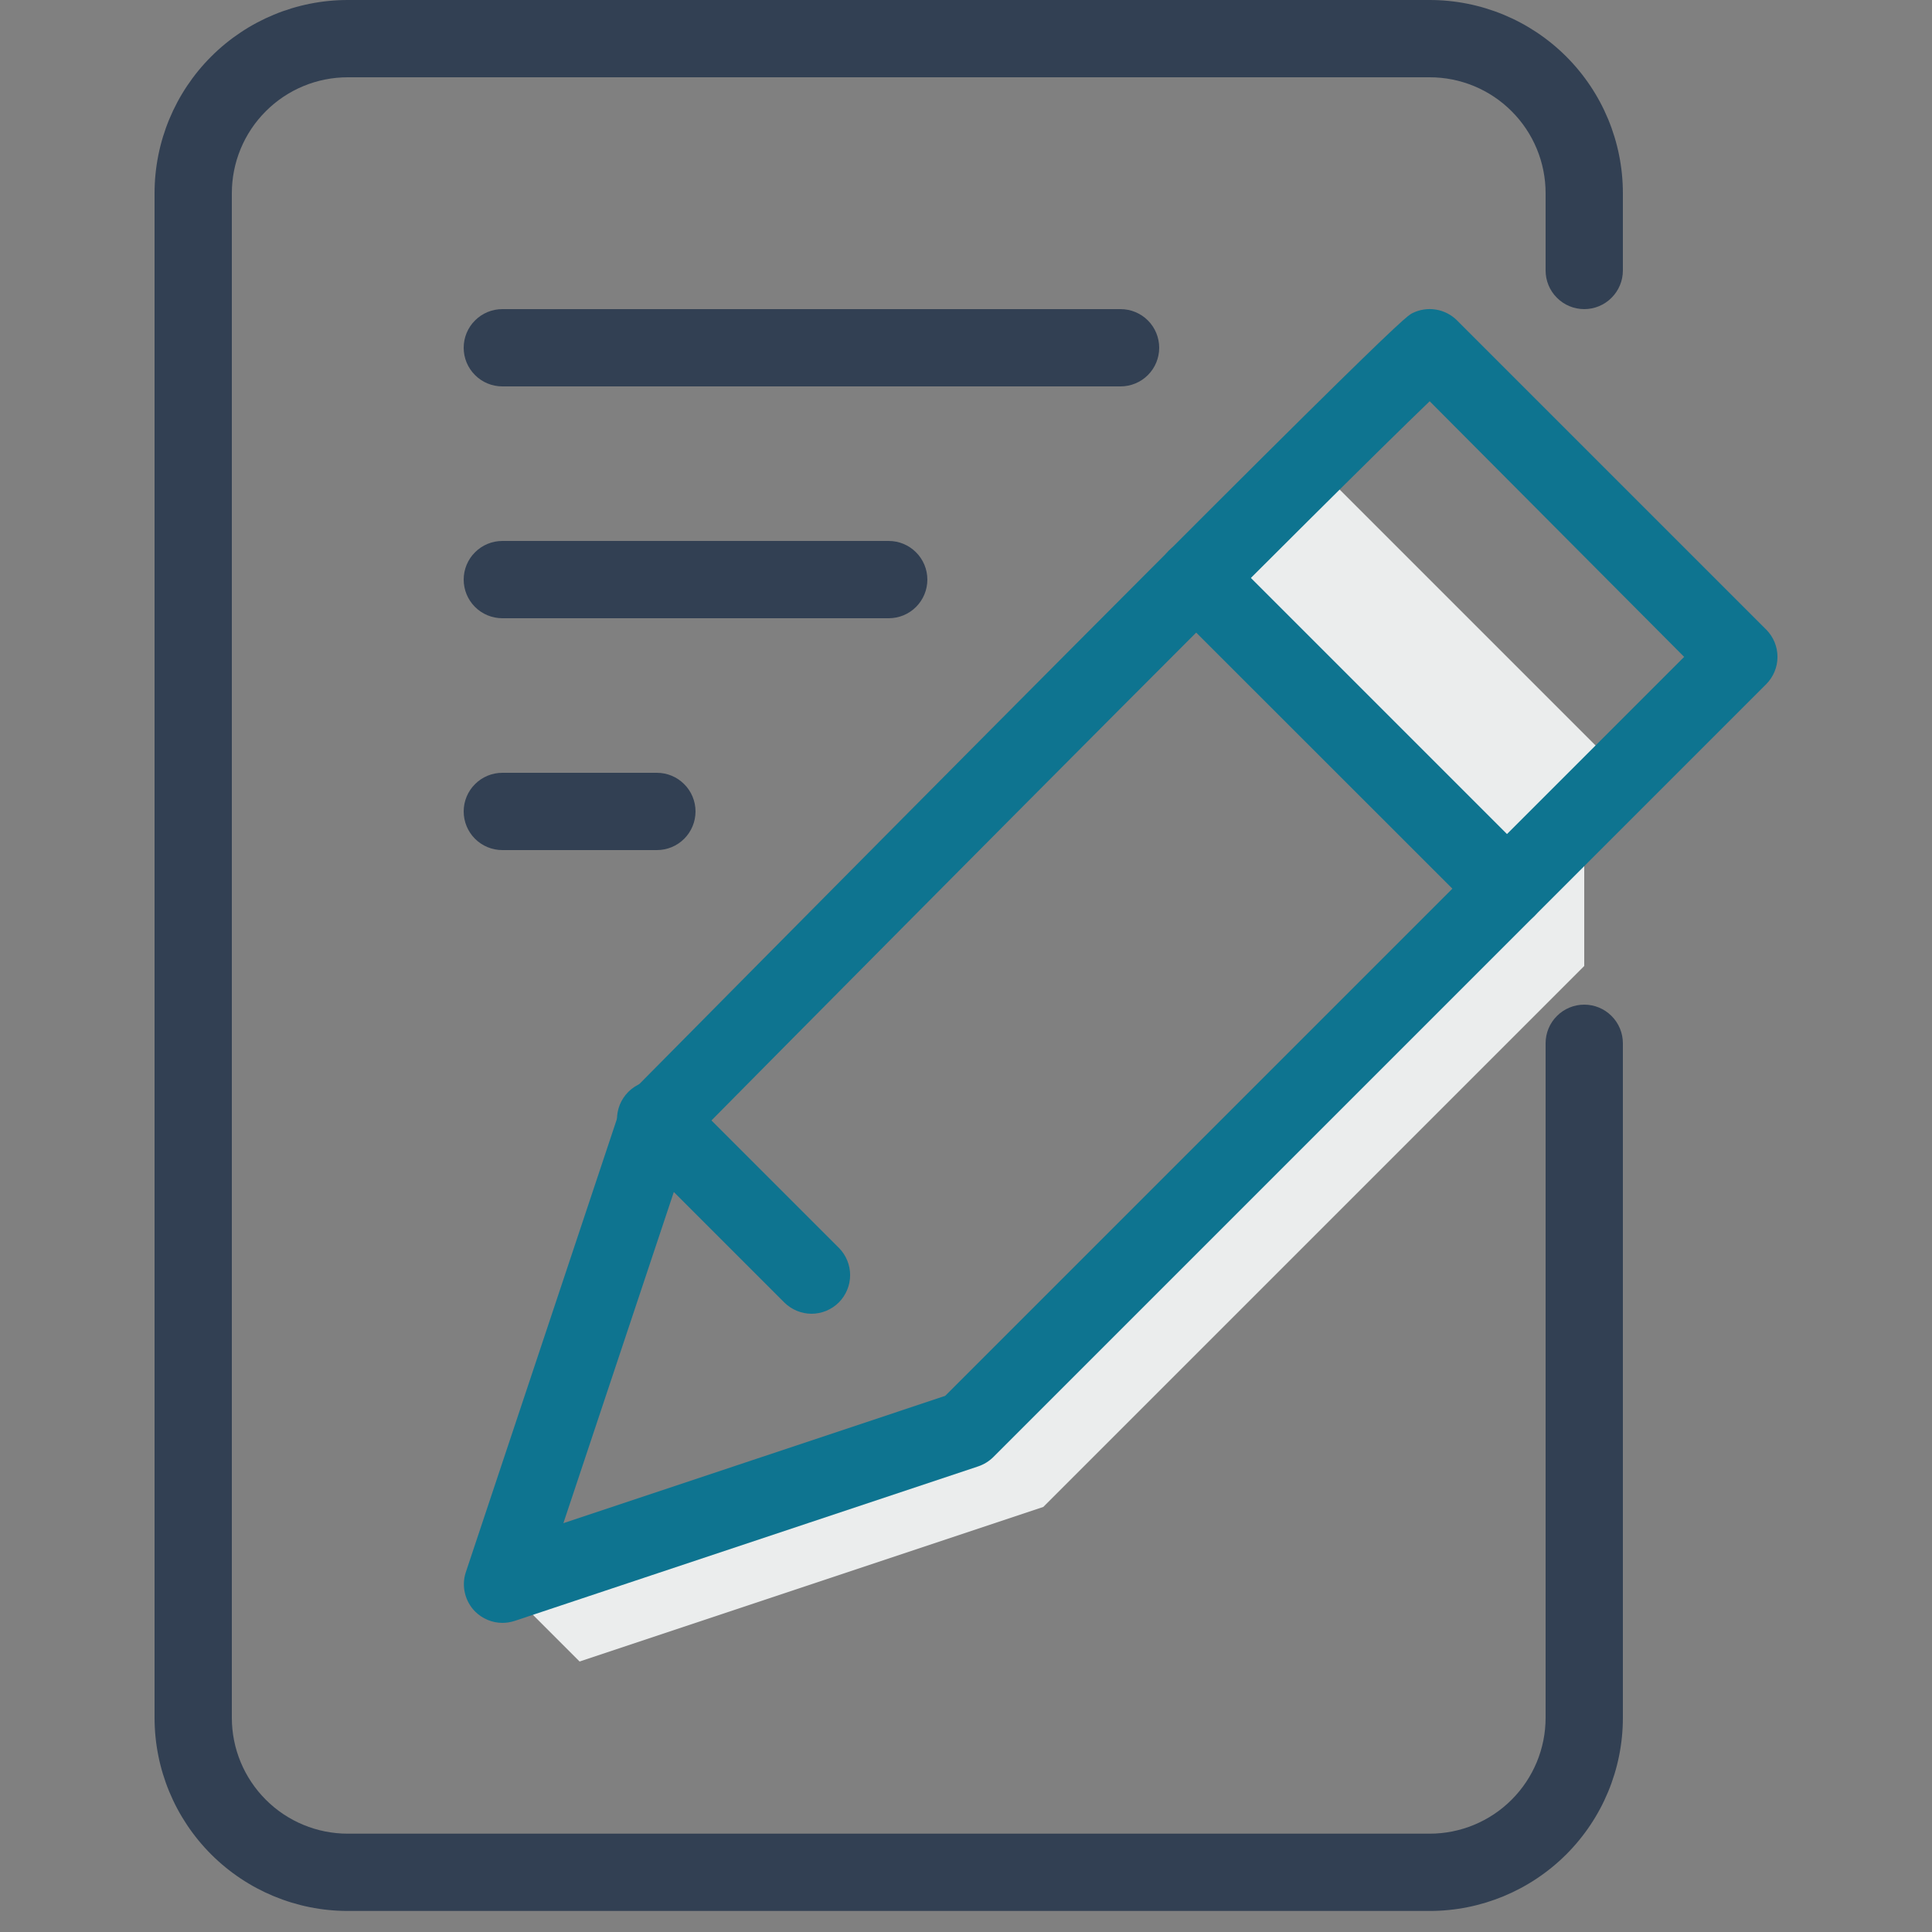
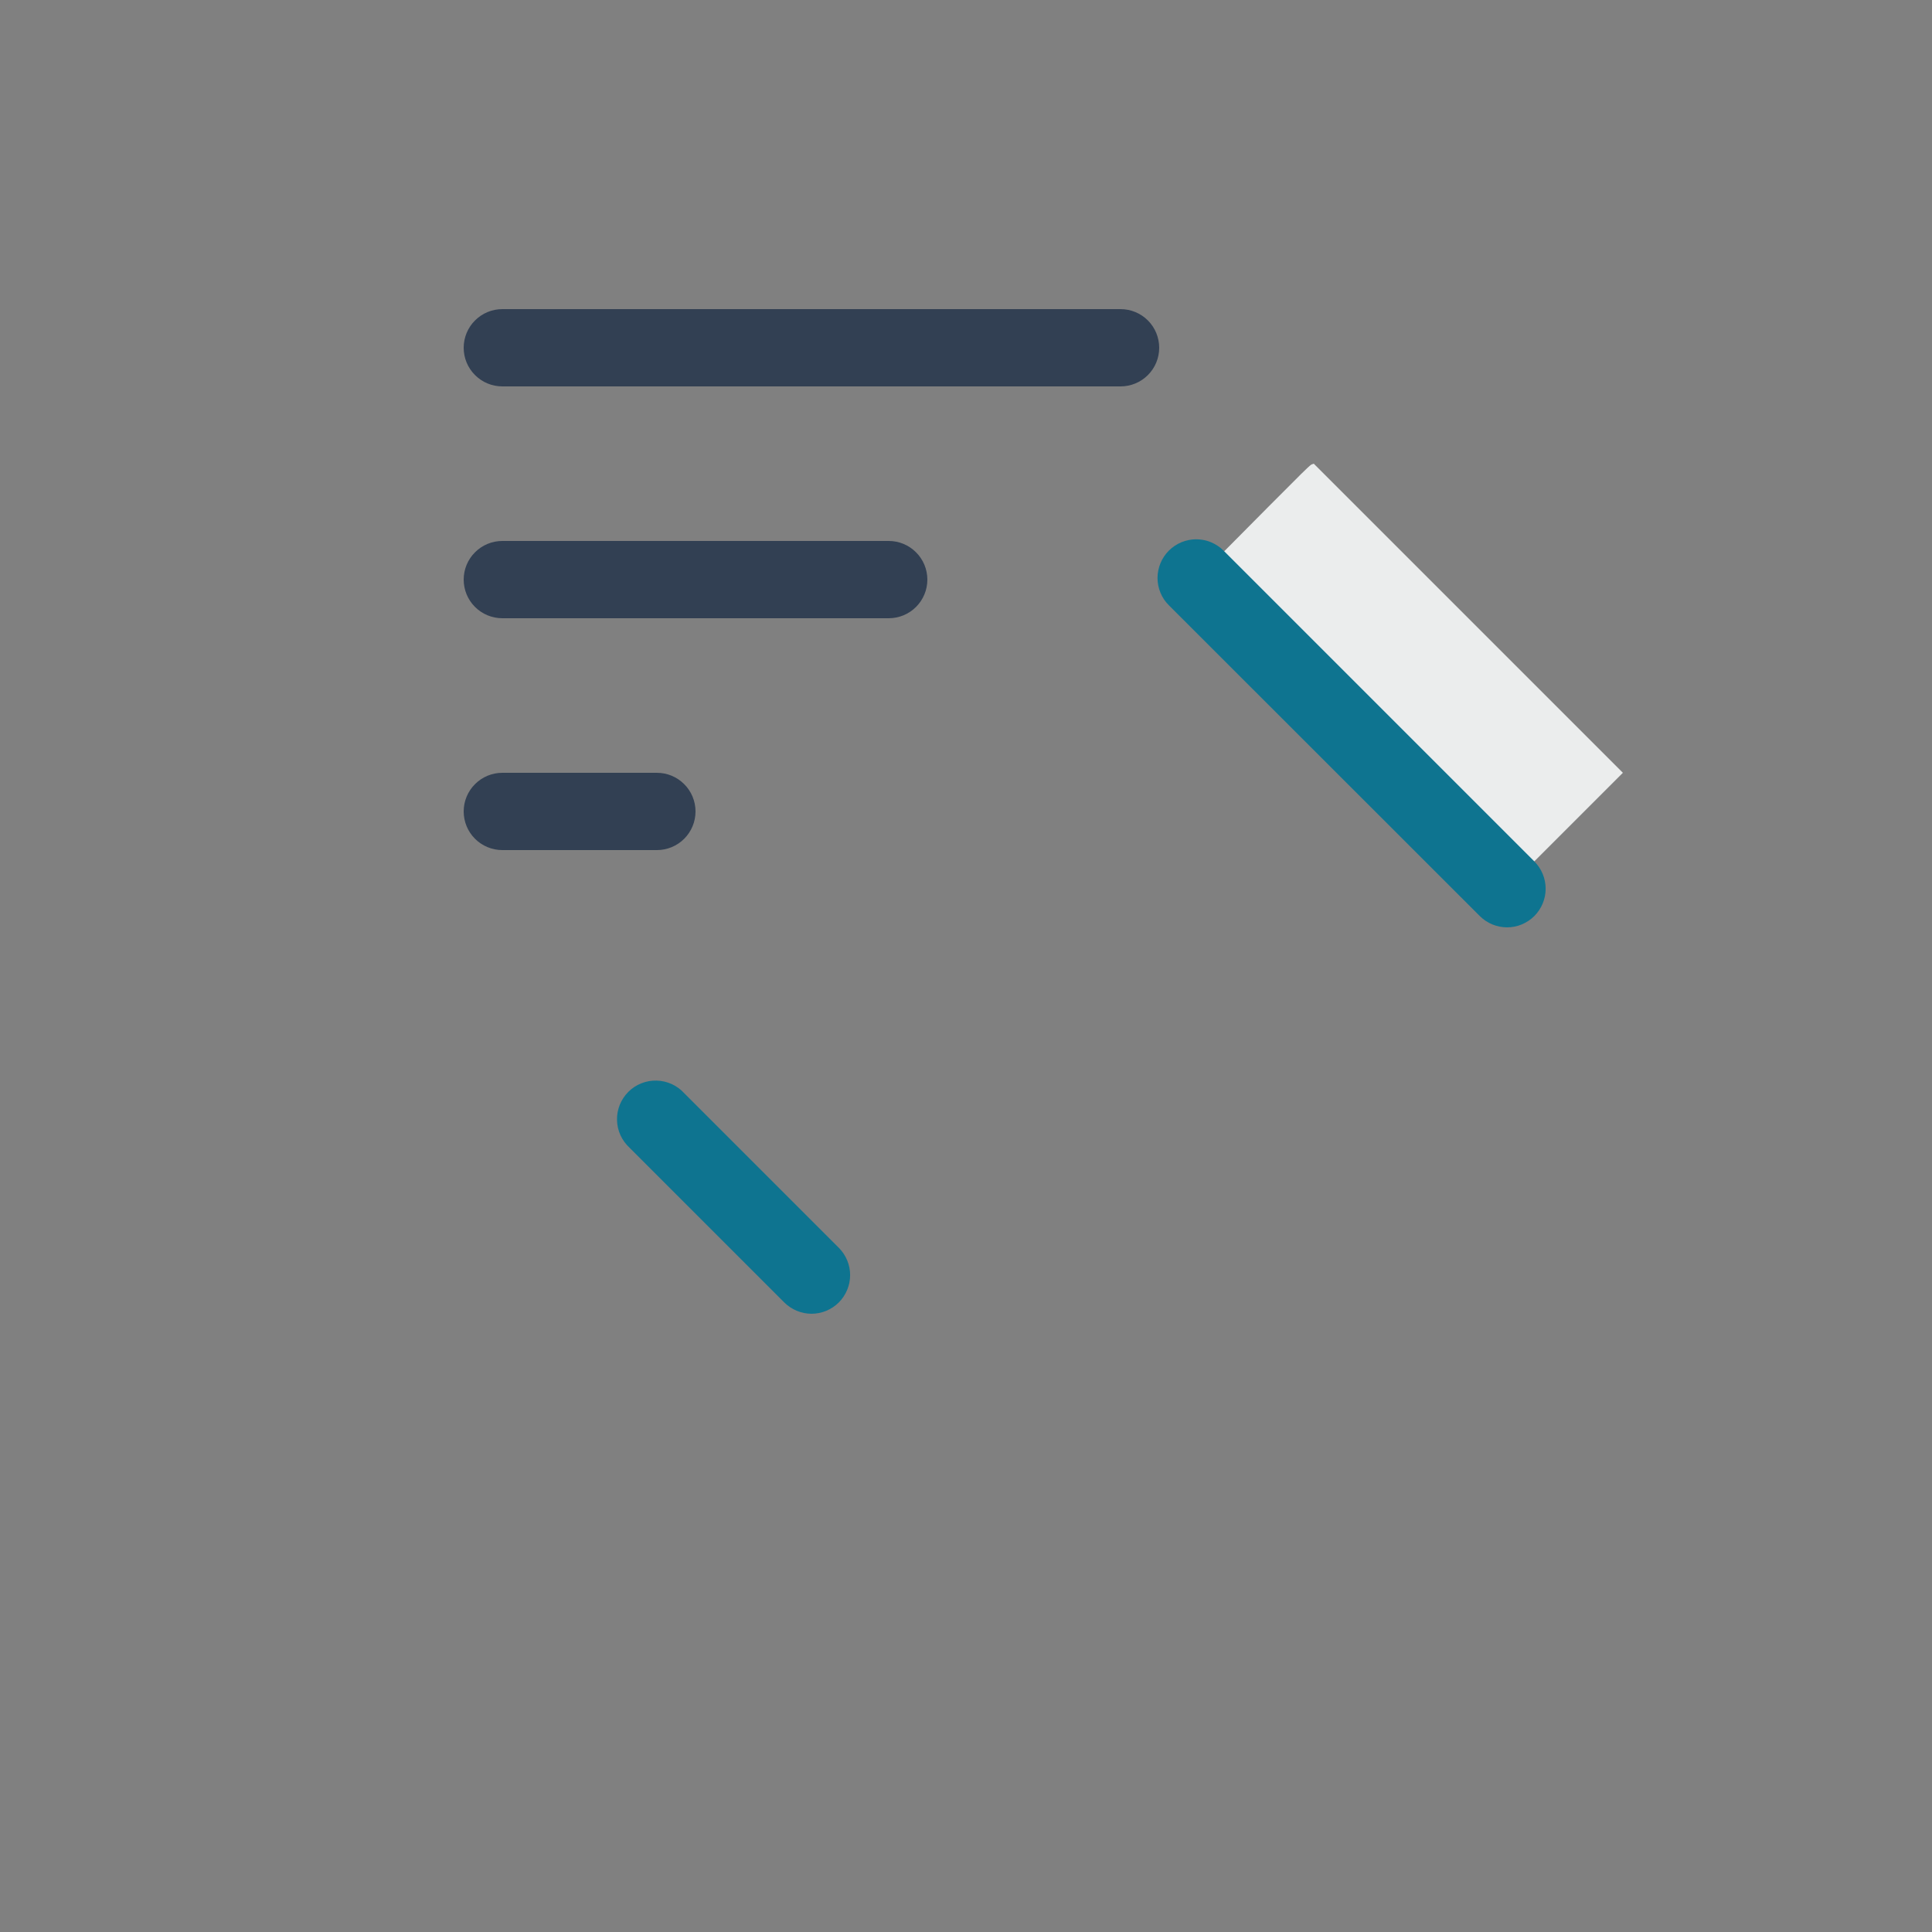
<svg xmlns="http://www.w3.org/2000/svg" width="38" height="38" viewBox="0 0 38 38" fill="none">
  <rect x="0" y="0" width="38" height="38" fill="#808080" stroke="none" />
  <path d="M31.92 15.2L25.84 9.12C25.726 9.177 26.041 8.866 23.56 11.366L29.64 17.48L31.92 15.2Z" fill="#EBEDED" />
-   <path d="M29.64 17.48L19 28.12L9.88 31.16L11.4 32.68L20.52 29.64L31.16 19V15.96L29.64 17.48Z" fill="#EBEDED" />
-   <path d="M28.12 37.586H6.84C5.832 37.586 4.866 37.185 4.153 36.473C3.44 35.76 3.04 34.794 3.04 33.786V3.8C3.04 2.792 3.44 1.826 4.153 1.113C4.866 0.4 5.832 0 6.84 0L28.12 0C29.128 0 30.094 0.4 30.807 1.113C31.52 1.826 31.92 2.792 31.92 3.8V5.32C31.92 5.522 31.84 5.715 31.697 5.857C31.555 6 31.362 6.08 31.16 6.08C30.959 6.08 30.765 6 30.623 5.857C30.48 5.715 30.4 5.522 30.4 5.32V3.8C30.4 3.195 30.16 2.615 29.732 2.188C29.305 1.76 28.725 1.52 28.12 1.52H6.84C6.235 1.52 5.655 1.76 5.228 2.188C4.8 2.615 4.56 3.195 4.56 3.8V33.786C4.56 34.391 4.8 34.97 5.228 35.398C5.655 35.826 6.235 36.066 6.84 36.066H28.12C28.725 36.066 29.305 35.826 29.732 35.398C30.16 34.97 30.4 34.391 30.4 33.786V20.52C30.4 20.318 30.48 20.125 30.623 19.983C30.765 19.84 30.959 19.76 31.16 19.76C31.362 19.76 31.555 19.84 31.697 19.983C31.84 20.125 31.92 20.318 31.92 20.52V33.786C31.92 34.794 31.52 35.76 30.807 36.473C30.094 37.185 29.128 37.586 28.12 37.586Z" fill="#324053" />
-   <path d="M9.88 31.92C9.679 31.919 9.486 31.838 9.344 31.696C9.247 31.598 9.179 31.475 9.146 31.341C9.113 31.207 9.117 31.067 9.158 30.936L12.198 21.816C12.235 21.704 12.298 21.603 12.38 21.519C27.36 6.38 27.637 6.232 27.778 6.16C27.922 6.088 28.084 6.063 28.242 6.089C28.401 6.115 28.547 6.19 28.66 6.304L34.74 12.384C34.881 12.526 34.961 12.719 34.961 12.92C34.961 13.121 34.881 13.313 34.74 13.456L19.54 28.656C19.456 28.74 19.353 28.804 19.239 28.842L10.12 31.882C10.042 31.907 9.961 31.92 9.88 31.92ZM13.585 22.45L11.081 29.959L18.59 27.455L33.125 12.92L28.12 7.892C26.121 9.811 18.707 17.271 13.585 22.45Z" fill="#0E7490" />
  <path d="M15.96 25.84C15.759 25.839 15.566 25.758 15.424 25.616L12.384 22.576C12.308 22.506 12.247 22.422 12.204 22.329C12.161 22.235 12.138 22.134 12.136 22.031C12.133 21.928 12.152 21.826 12.19 21.73C12.229 21.634 12.286 21.548 12.359 21.475C12.432 21.402 12.519 21.345 12.615 21.307C12.71 21.269 12.813 21.251 12.915 21.254C13.018 21.256 13.12 21.28 13.213 21.323C13.307 21.366 13.391 21.428 13.46 21.504L16.5 24.544C16.641 24.686 16.721 24.879 16.721 25.08C16.721 25.281 16.641 25.473 16.5 25.616C16.429 25.687 16.345 25.743 16.252 25.782C16.16 25.82 16.06 25.84 15.96 25.84Z" fill="#0E7490" />
  <path d="M29.64 18.24C29.439 18.239 29.246 18.159 29.104 18.016L22.99 11.905C22.919 11.835 22.863 11.751 22.825 11.659C22.787 11.567 22.767 11.468 22.767 11.368C22.767 11.268 22.787 11.169 22.825 11.077C22.863 10.985 22.919 10.901 22.99 10.83C23.133 10.688 23.326 10.607 23.528 10.607C23.628 10.607 23.727 10.627 23.819 10.665C23.911 10.704 23.995 10.759 24.066 10.83L30.18 16.944C30.321 17.087 30.401 17.279 30.401 17.48C30.401 17.681 30.321 17.873 30.18 18.016C30.109 18.087 30.025 18.143 29.932 18.182C29.84 18.221 29.74 18.24 29.64 18.24Z" fill="#0E7490" />
  <path d="M22.04 7.6H9.88C9.679 7.6 9.485 7.52 9.343 7.377C9.2 7.235 9.12 7.042 9.12 6.84C9.12 6.639 9.2 6.445 9.343 6.303C9.485 6.16 9.679 6.08 9.88 6.08H22.04C22.242 6.08 22.435 6.16 22.578 6.303C22.72 6.445 22.8 6.639 22.8 6.84C22.8 7.042 22.72 7.235 22.578 7.377C22.435 7.52 22.242 7.6 22.04 7.6Z" fill="#324053" />
  <path d="M17.48 12.16H9.88C9.679 12.16 9.485 12.08 9.343 11.938C9.2 11.795 9.12 11.602 9.12 11.4C9.12 11.199 9.2 11.005 9.343 10.863C9.485 10.72 9.679 10.64 9.88 10.64H17.48C17.682 10.64 17.875 10.72 18.017 10.863C18.16 11.005 18.24 11.199 18.24 11.4C18.24 11.602 18.16 11.795 18.017 11.938C17.875 12.08 17.682 12.16 17.48 12.16Z" fill="#324053" />
  <path d="M12.92 16.72H9.88C9.679 16.72 9.485 16.64 9.343 16.498C9.2 16.355 9.12 16.162 9.12 15.96C9.12 15.759 9.2 15.565 9.343 15.423C9.485 15.28 9.679 15.2 9.88 15.2H12.92C13.122 15.2 13.315 15.28 13.457 15.423C13.6 15.565 13.68 15.759 13.68 15.96C13.68 16.162 13.6 16.355 13.457 16.498C13.315 16.64 13.122 16.72 12.92 16.72Z" fill="#324053" />
</svg>